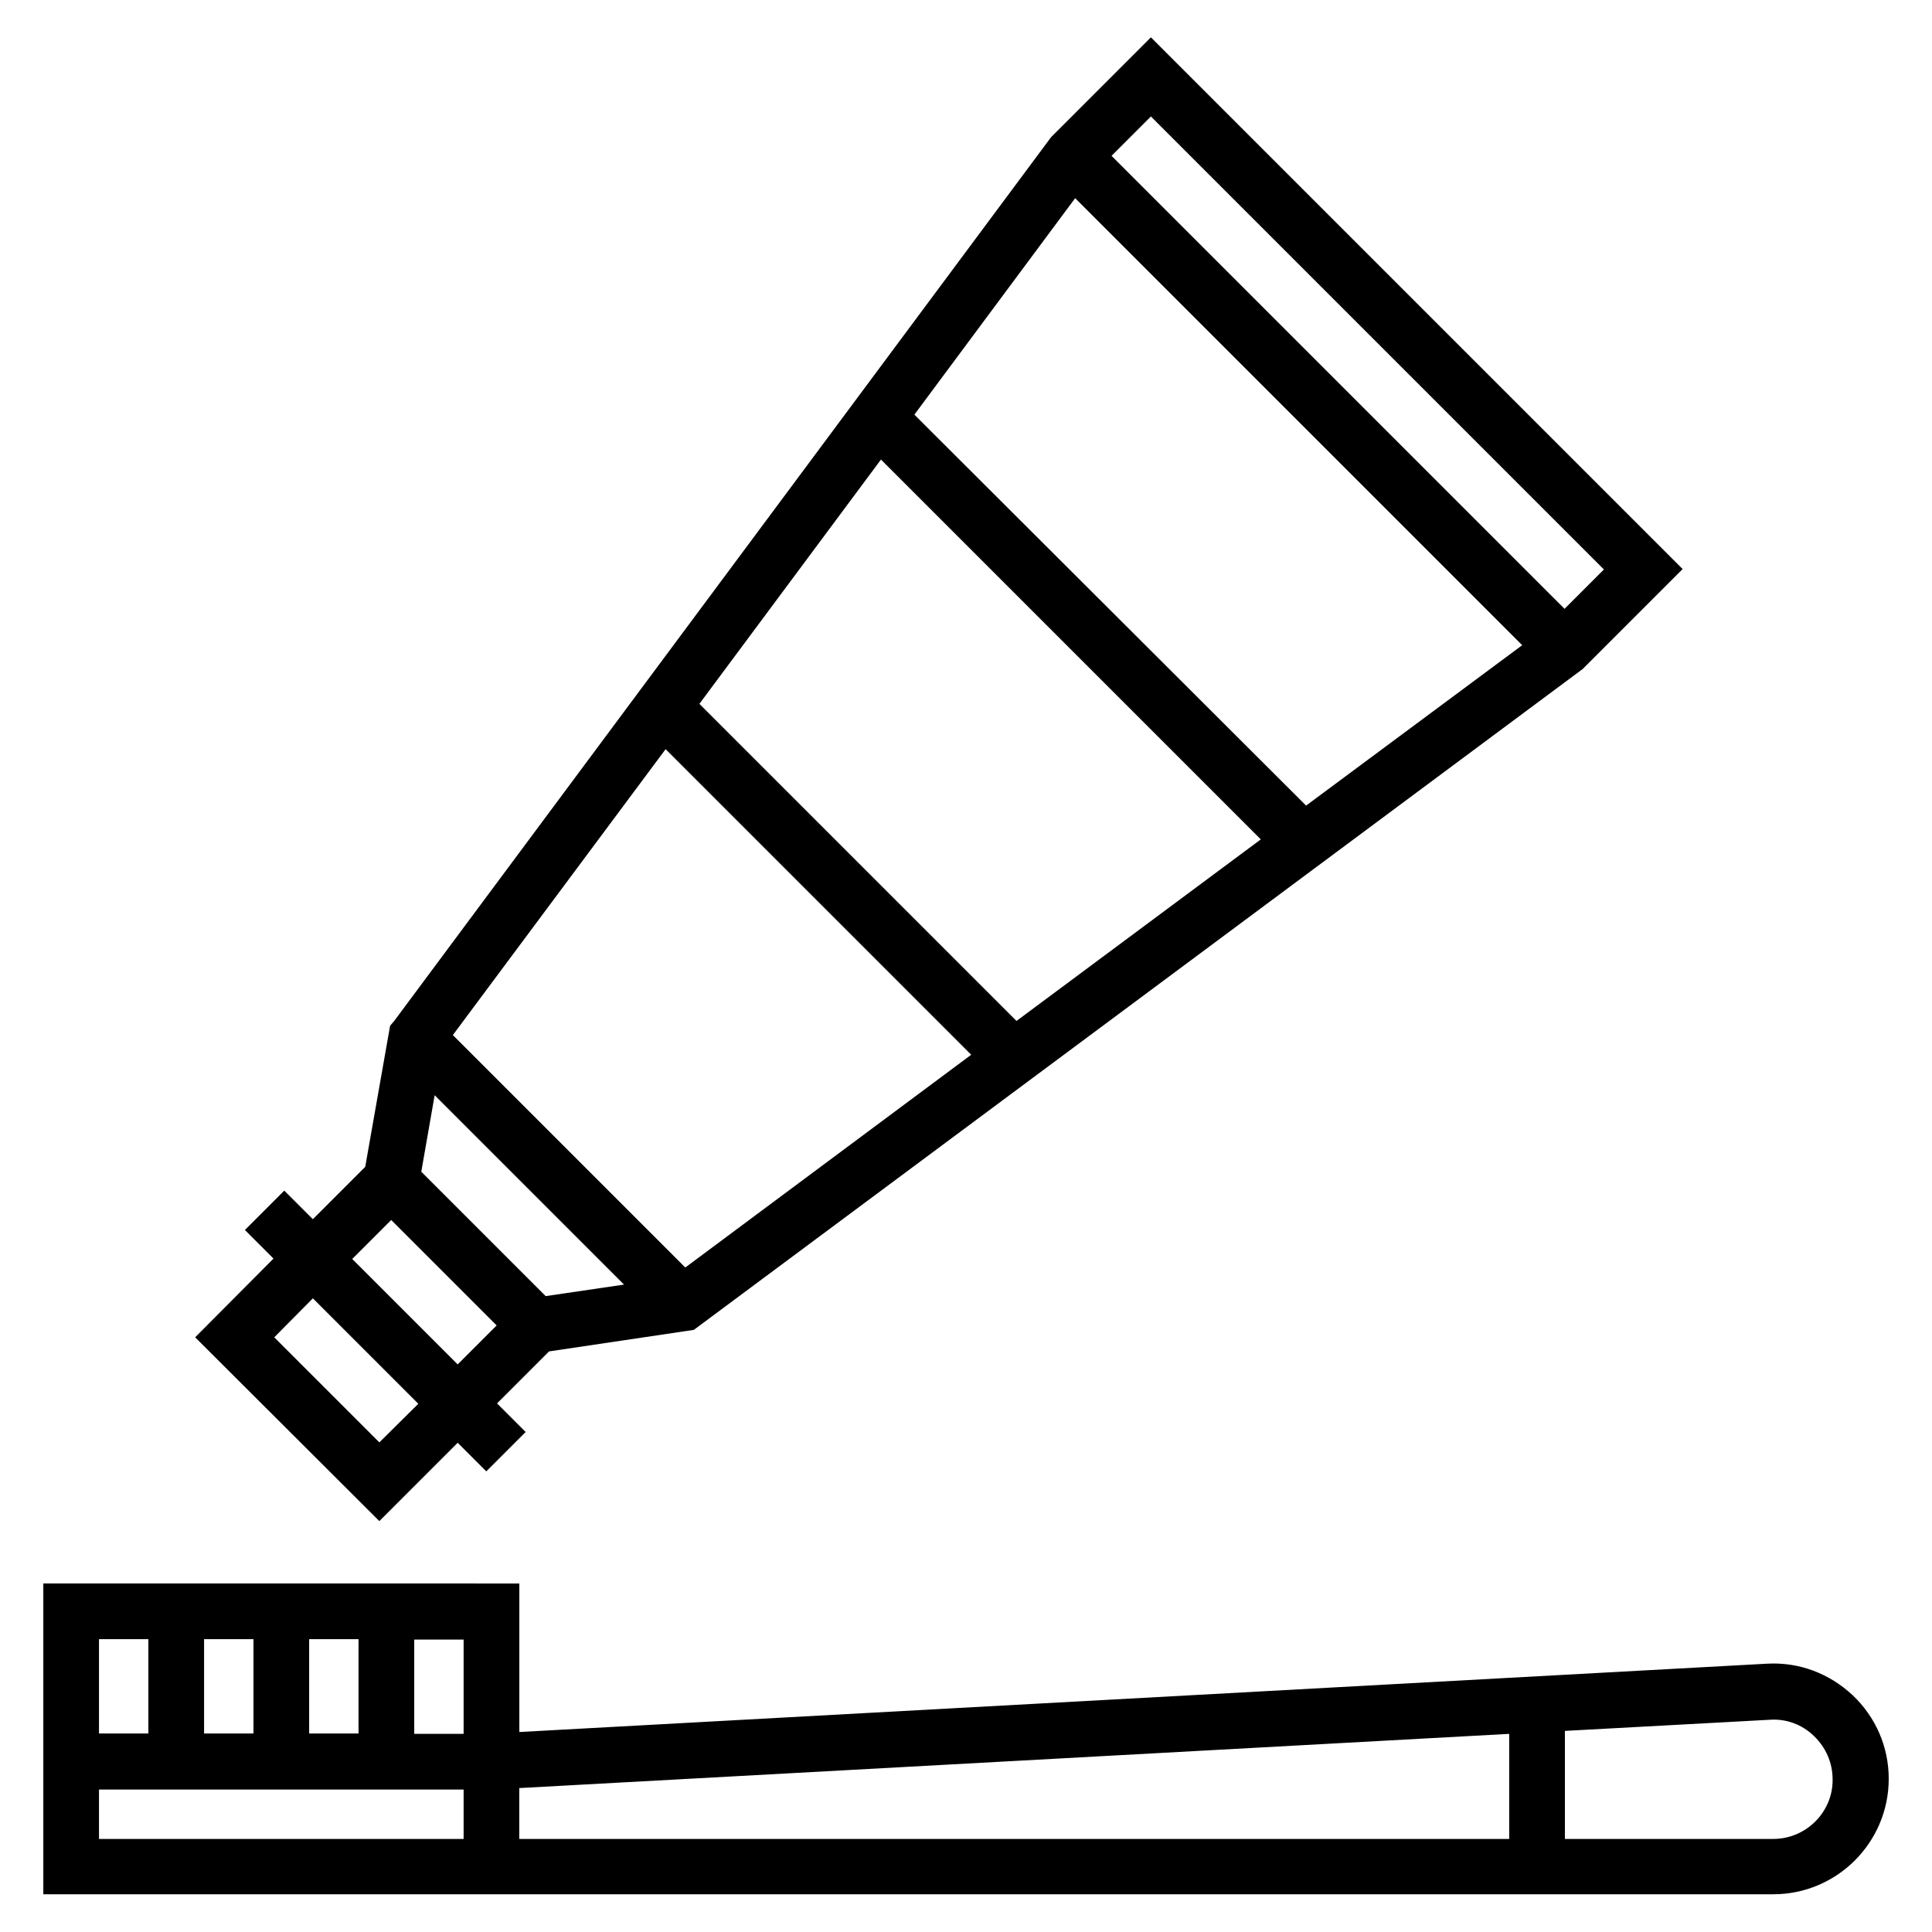
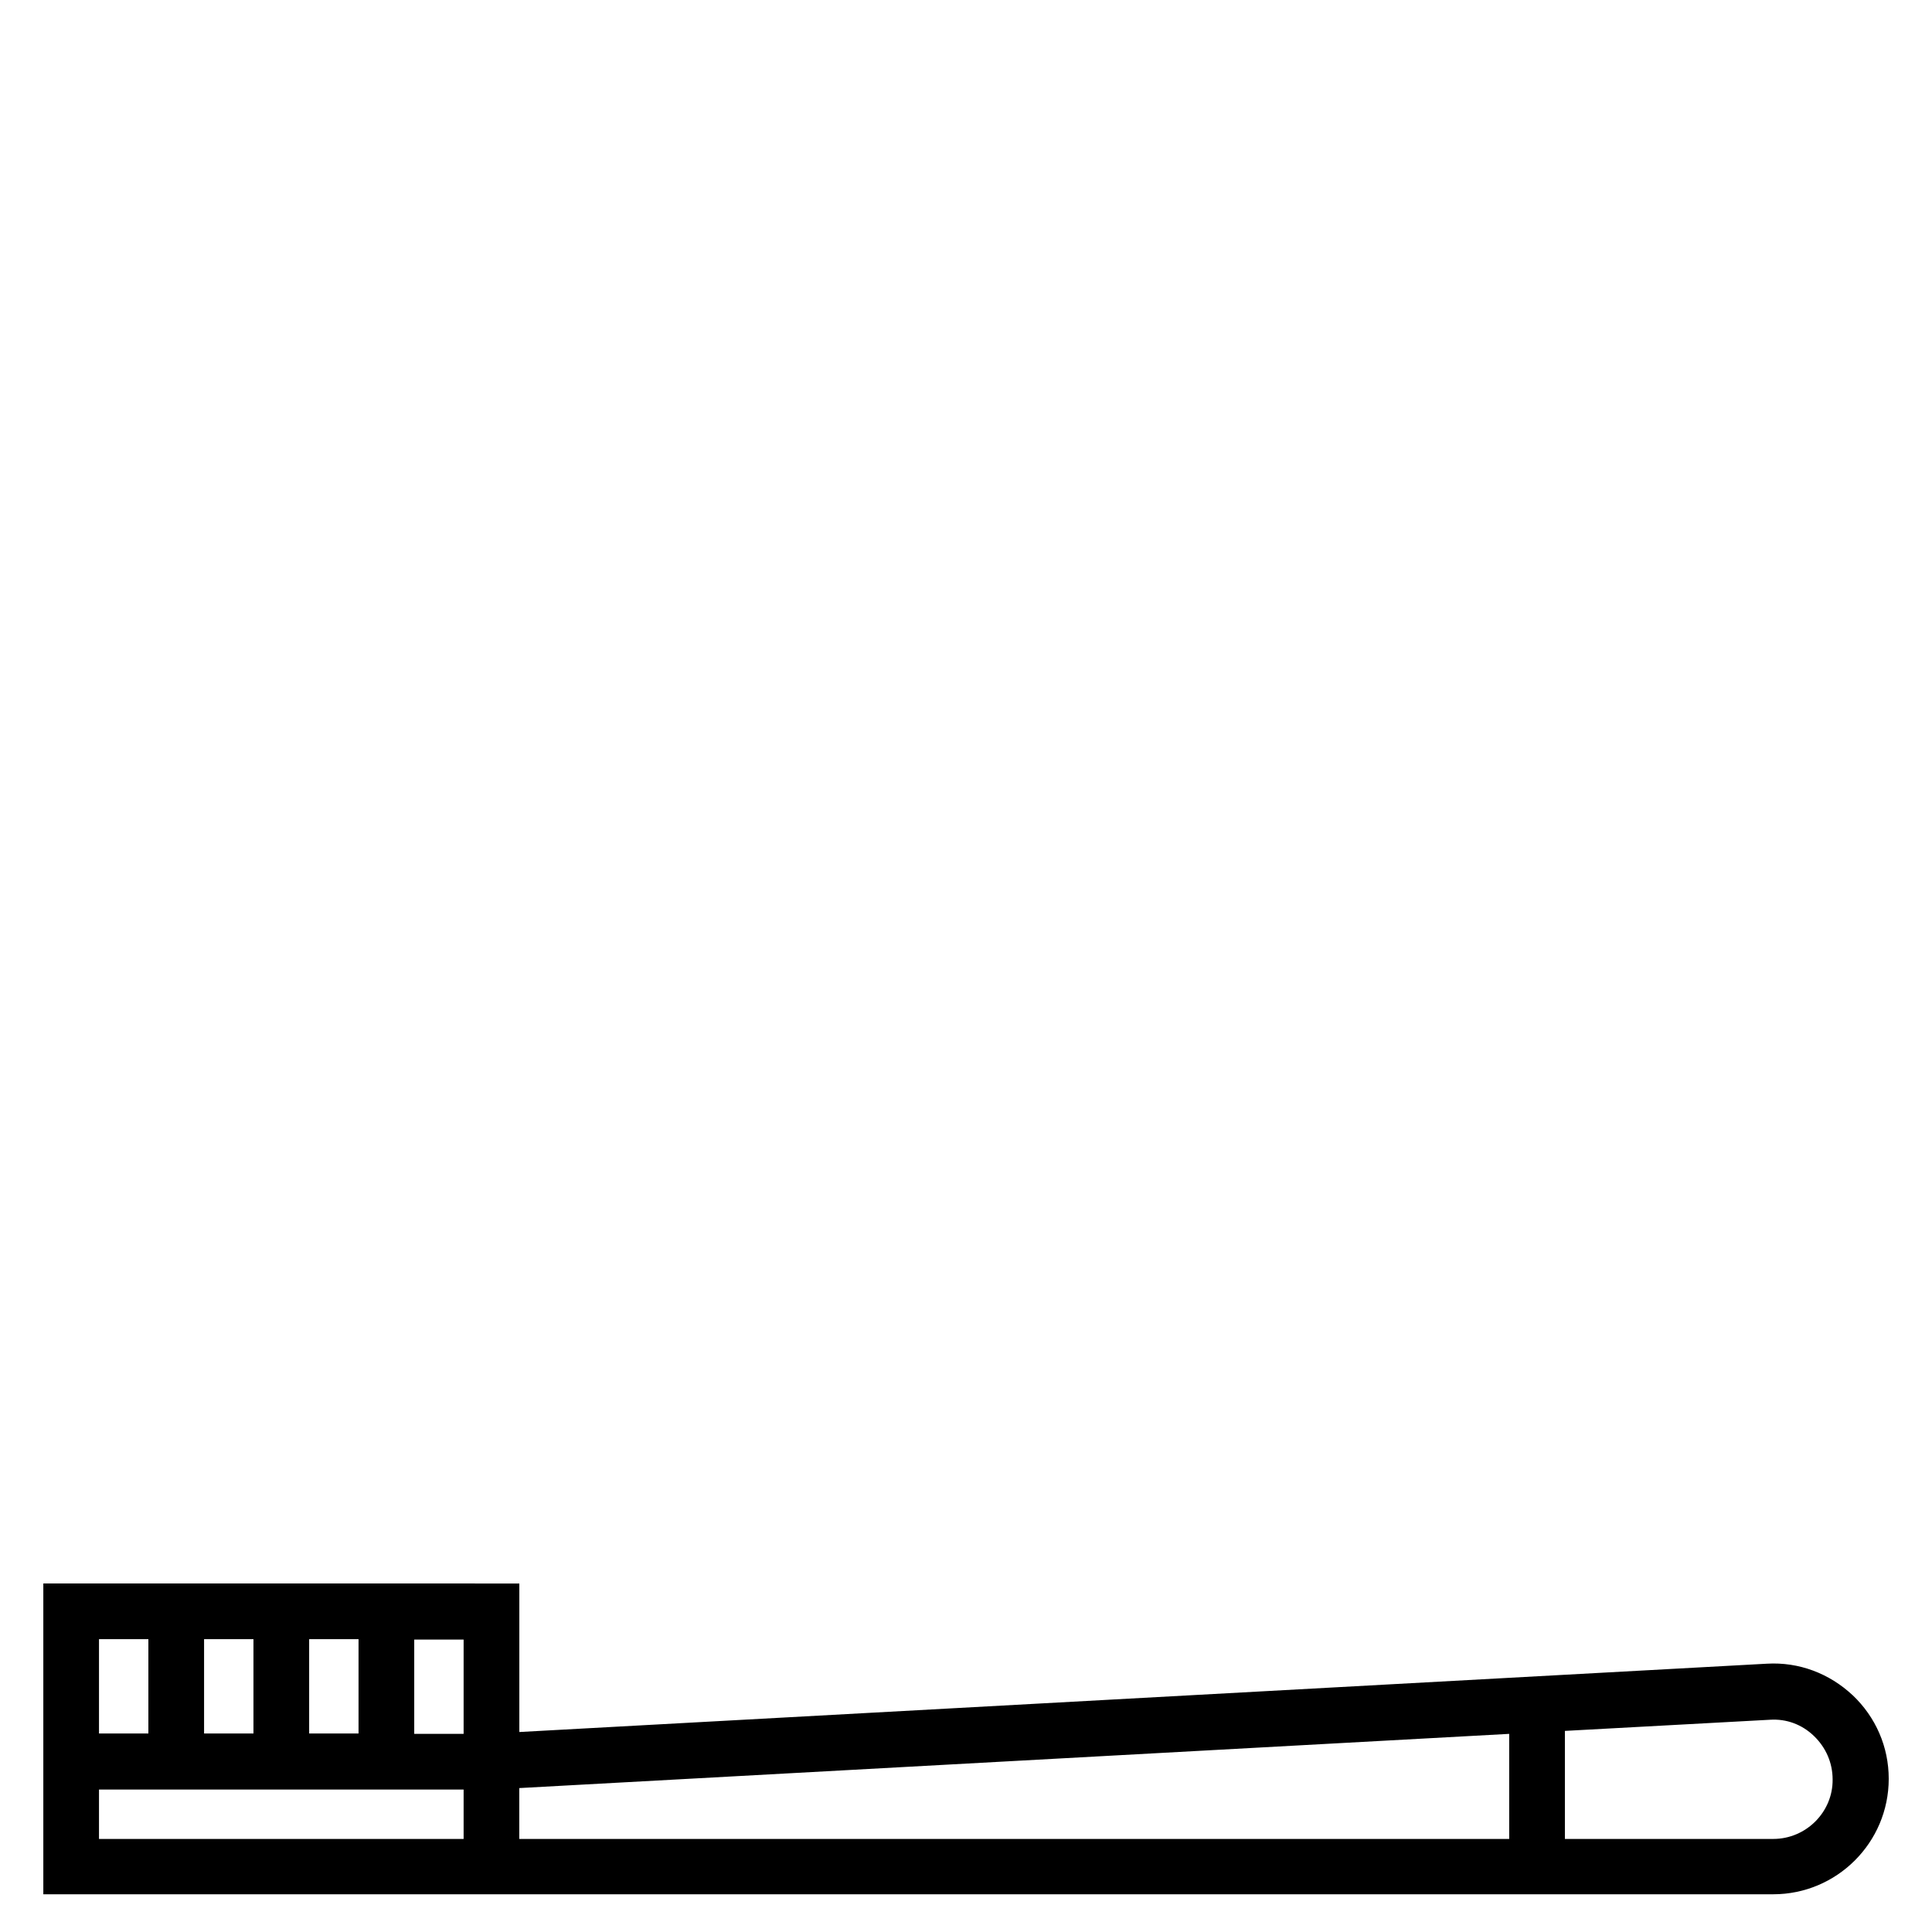
<svg xmlns="http://www.w3.org/2000/svg" fill="#000000" width="800px" height="800px" version="1.1" viewBox="144 144 512 512">
  <g>
    <path d="m634.98 593.26c-6.199-5.805-14.27-8.855-22.73-8.363l-330.62 18.105v-39.359l-126.15-0.004v82.363h458.45c16.828 0 30.602-13.676 30.602-30.602 0.004-8.465-3.441-16.336-9.543-22.141zm-409.05-14.859h13.086v24.992h-13.086zm-27.848 0h13.086v24.992h-13.086zm-27.848 0h13.086v24.992h-13.086zm96.629 52.938h-96.629v-13.086h96.629zm0-27.844h-13.086v-24.992h13.086zm277.09 27.844h-262.34v-13.48l262.34-14.367zm69.965 0h-55.203v-28.633l54.316-2.953c4.43-0.297 8.562 1.277 11.711 4.328 3.148 3.051 4.922 7.086 4.922 11.512 0.094 8.566-6.988 15.746-15.746 15.746z" />
-     <path d="m247.38 415.84-6.594 37.391-13.875 13.875-7.578-7.578-10.43 10.43 7.578 7.578-20.762 20.863 48.809 48.707 20.762-20.762 7.578 7.578 10.43-10.43-7.578-7.578 13.777-13.777 38.375-5.707 235.18-174.86 0.395-0.297 26.469-26.469-140.91-140.91-26.469 26.469-174.07 234.2zm-2.852 110.41-27.848-27.848 10.234-10.332 27.945 27.945zm20.762-20.664-27.945-27.945 10.332-10.332 27.945 27.945zm183.71-330.72 120.05 120.05-10.43 10.43-120.05-120.05zm-20.07 21.648 118.47 118.47-57.27 42.508-103.81-103.61zm-51.465 69.273 100.66 100.66-64.746 48.117-84.035-84.035zm-57.07 76.75 80.984 80.984-75.77 56.383-61.598-61.598zm-61.207 91.711 50.184 50.184-20.762 3.051-32.965-32.965z" />
  </g>
</svg>